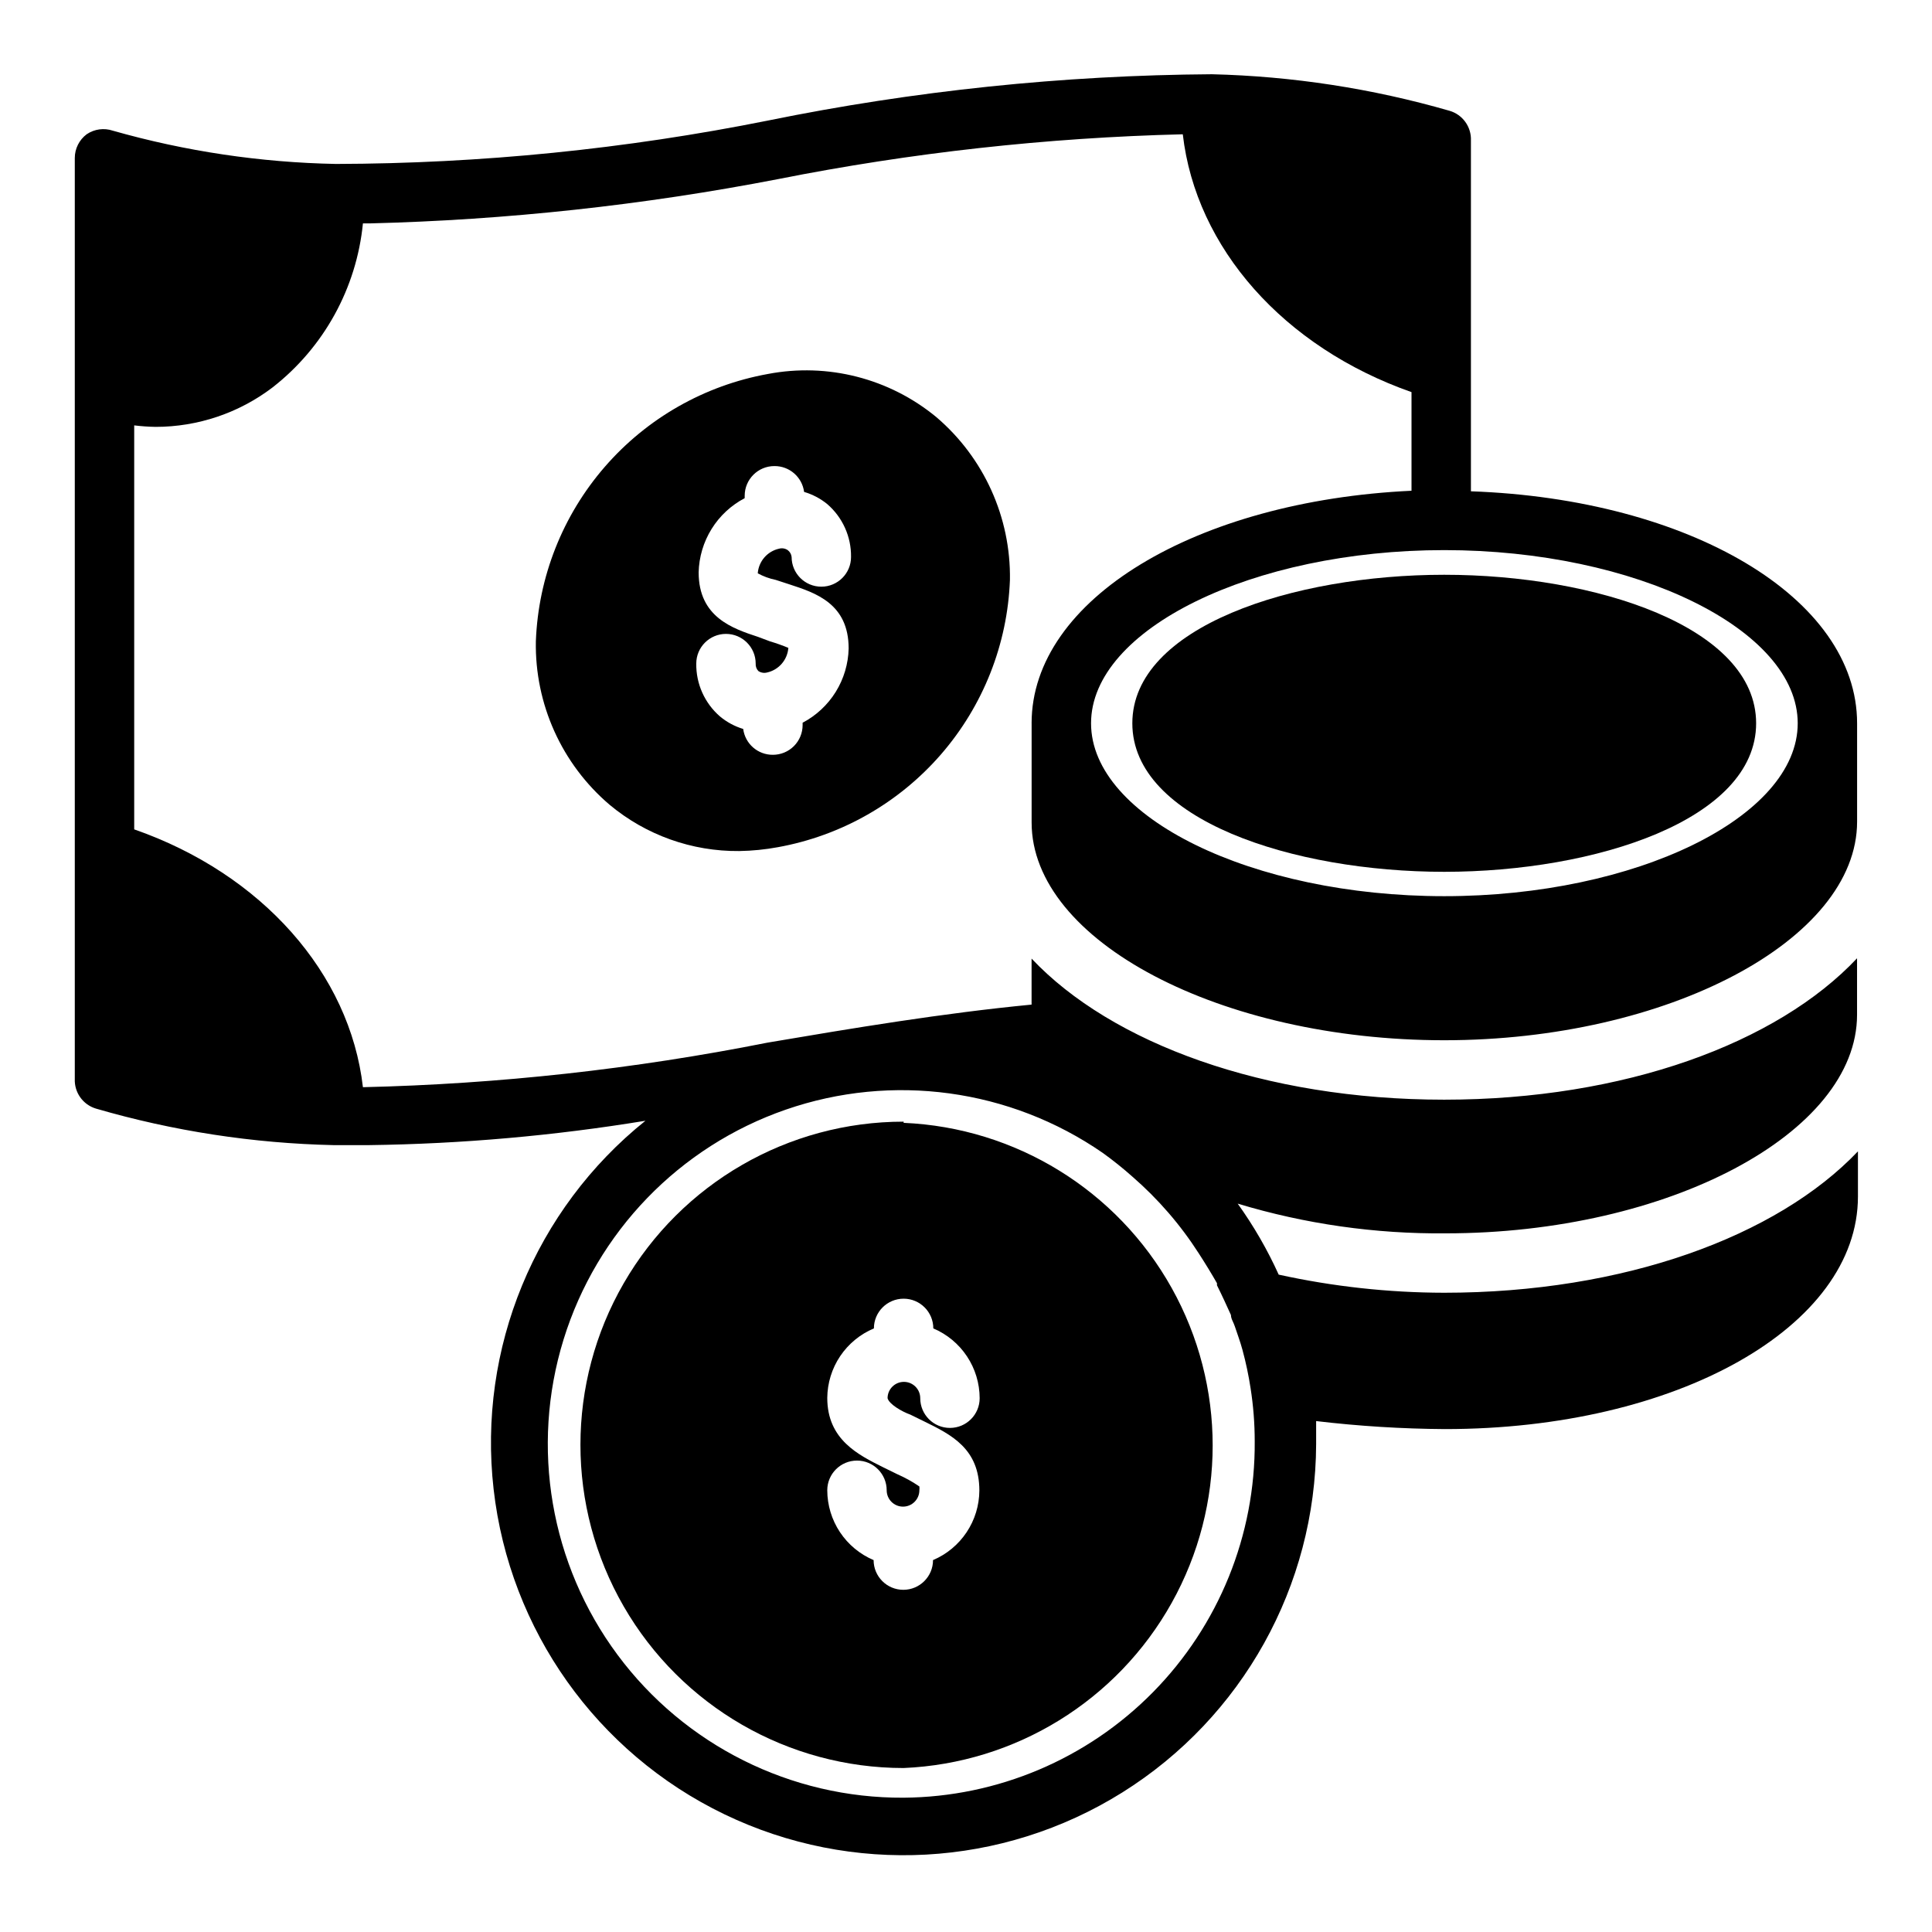
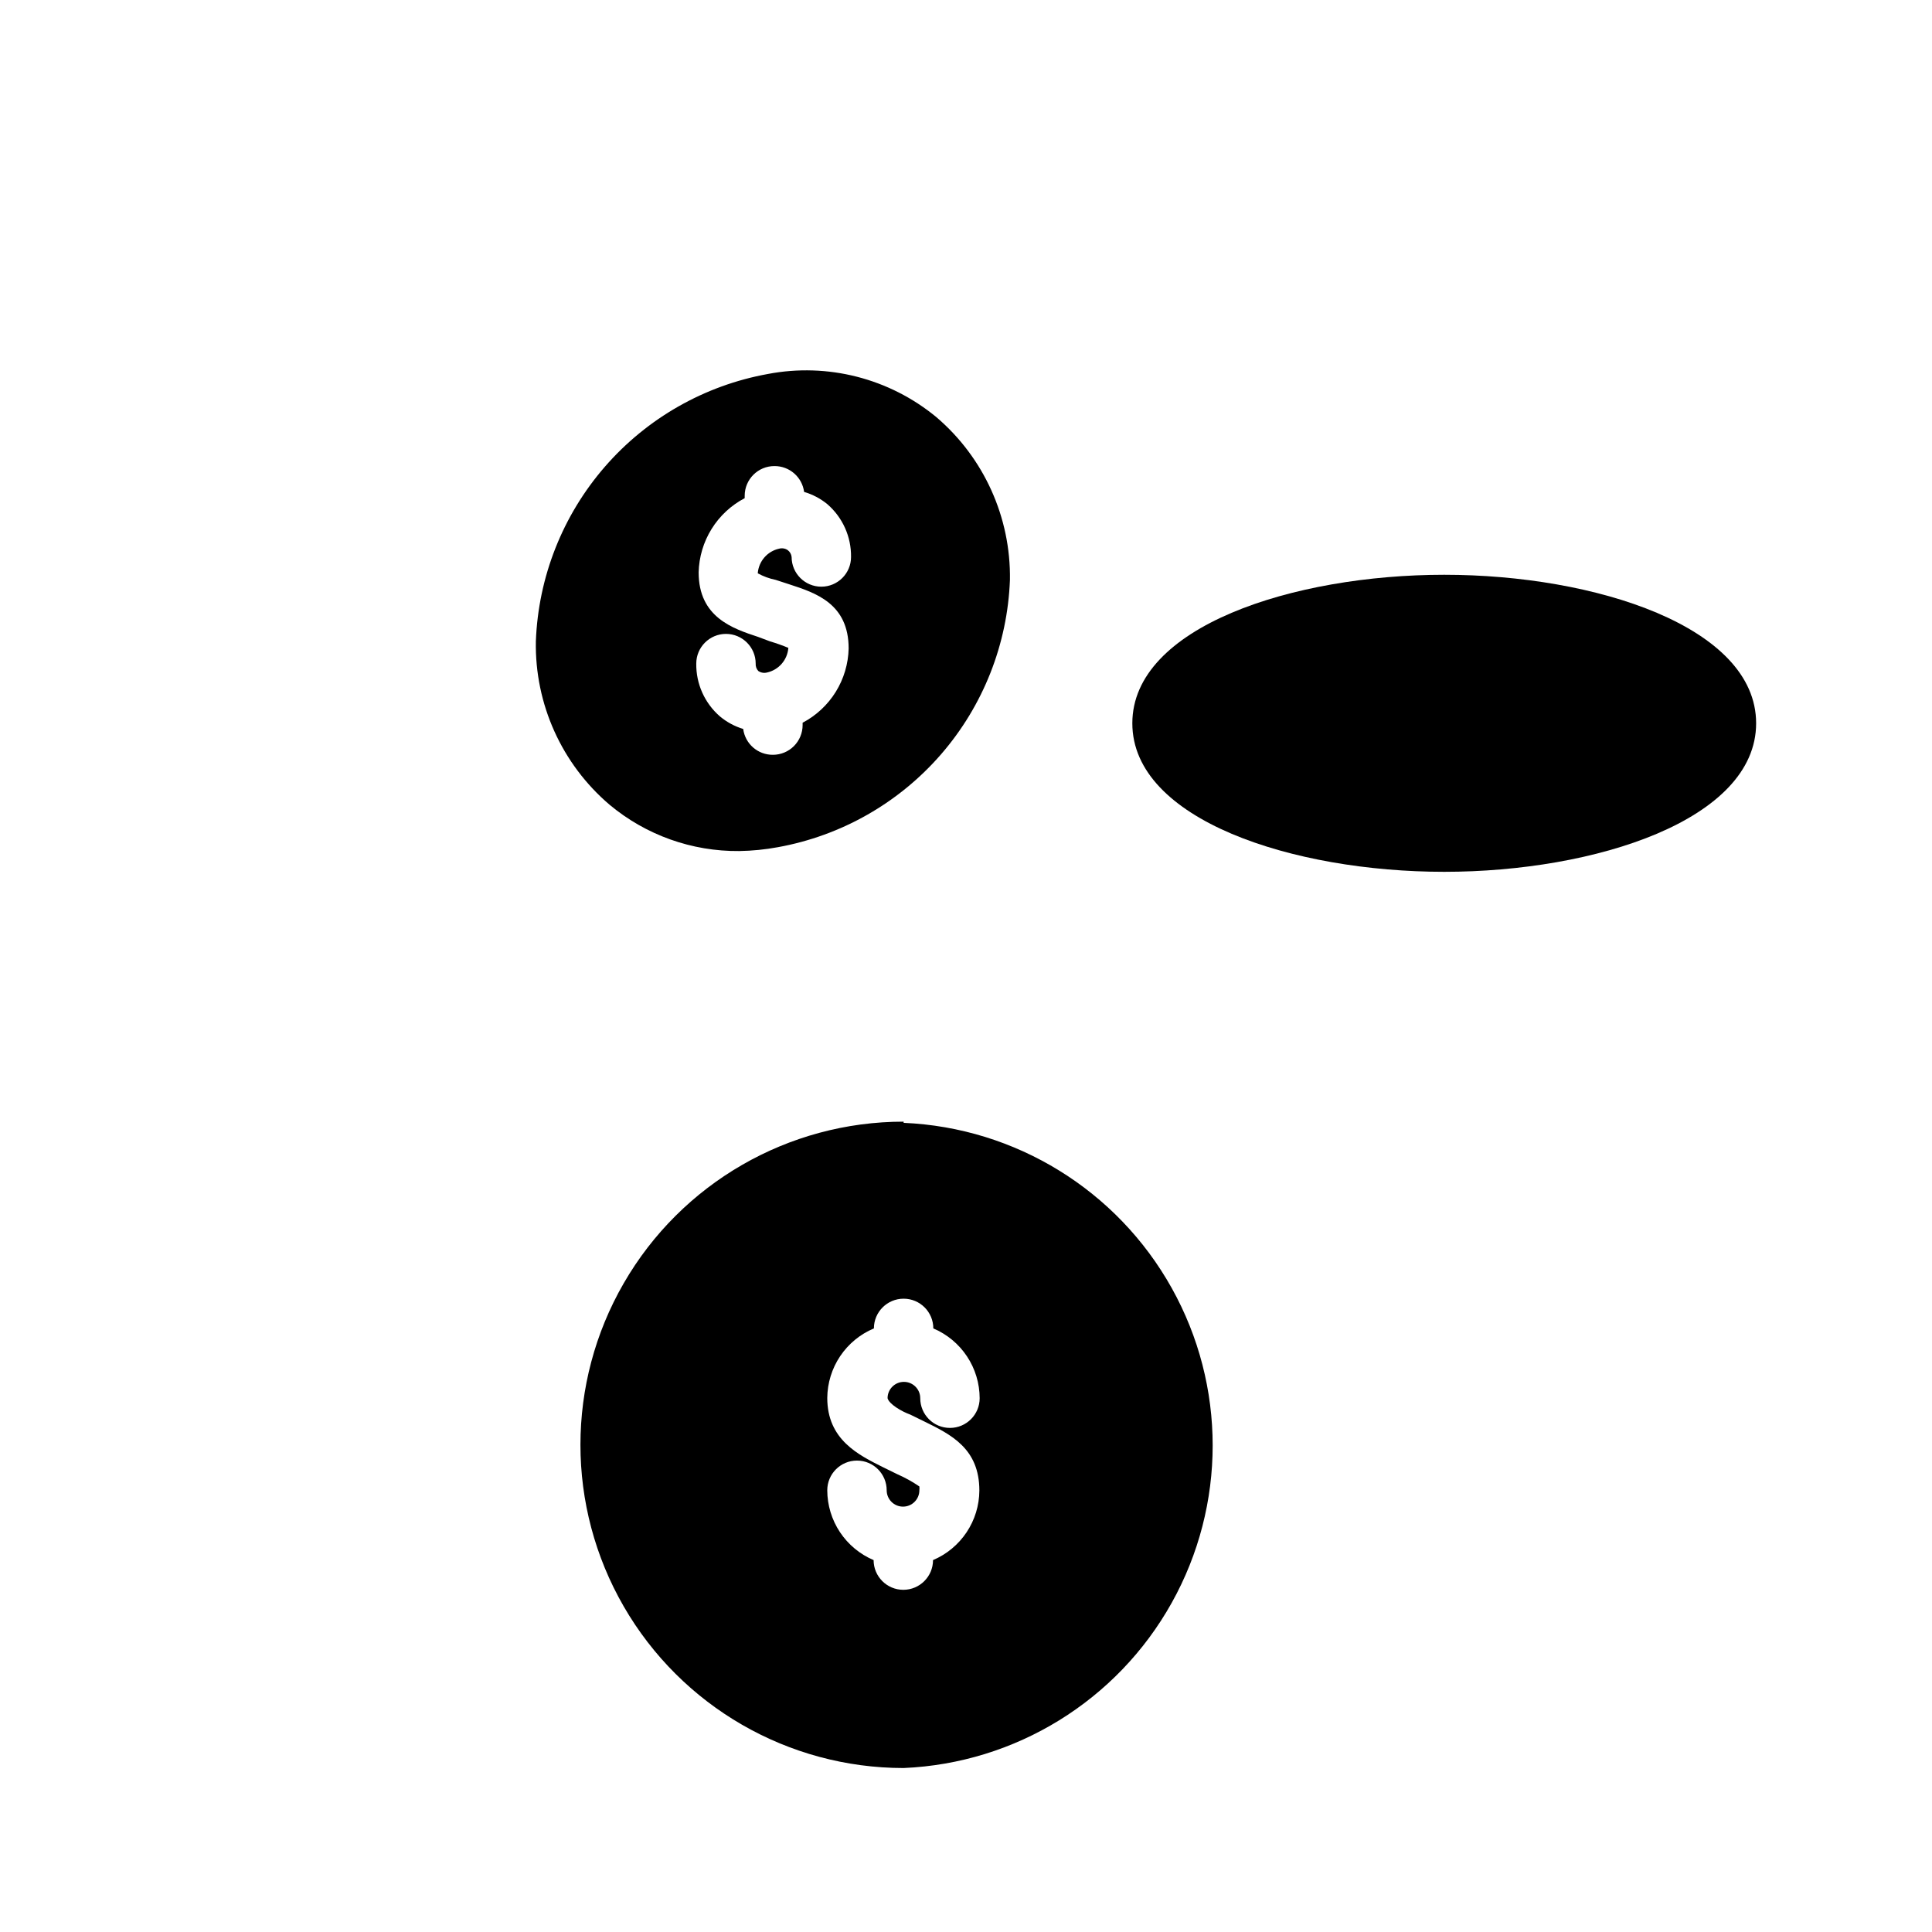
<svg xmlns="http://www.w3.org/2000/svg" fill="#000000" width="800px" height="800px" version="1.1" viewBox="144 144 512 512">
  <g>
    <path d="m347.49 243.11c-16.785 3.035-32.031 11.715-43.211 24.602-11.184 12.883-17.629 29.199-18.27 46.246-0.297 16.625 6.867 32.512 19.523 43.297 9.641 8.055 21.836 12.406 34.398 12.281 3.434-0.055 6.859-0.398 10.234-1.023 16.785-3.039 32.031-11.719 43.215-24.602 11.18-12.887 17.625-29.199 18.266-46.246 0.25-16.574-6.906-32.391-19.523-43.141-12.438-10.258-28.797-14.441-44.633-11.414zm2.047 54.555 3.621 1.18c7.008 2.281 15.742 5.117 15.742 17.004-0.094 4.07-1.273 8.039-3.418 11.5-2.144 3.461-5.18 6.285-8.781 8.18v0.629c0 2.09-0.832 4.09-2.305 5.566-1.477 1.477-3.481 2.305-5.566 2.305-3.981 0.035-7.356-2.902-7.875-6.848-2.246-0.68-4.336-1.805-6.141-3.305-4.062-3.512-6.371-8.641-6.297-14.016 0-4.344 3.527-7.871 7.871-7.871 4.348 0 7.875 3.527 7.875 7.871-0.051 0.727 0.207 1.441 0.707 1.969 0.672 0.453 1.5 0.594 2.285 0.395 3.125-0.688 5.426-3.344 5.664-6.535-1.594-0.66-3.223-1.238-4.879-1.73l-3.148-1.18c-6.691-2.203-15.742-5.195-15.742-17.082h-0.004c0.098-4.07 1.277-8.043 3.422-11.504 2.144-3.461 5.176-6.281 8.781-8.176v-0.633c0-4.348 3.523-7.871 7.871-7.871 3.981-0.031 7.356 2.906 7.875 6.848 2.242 0.656 4.328 1.754 6.137 3.231 4.066 3.512 6.375 8.641 6.301 14.012 0 4.348-3.527 7.871-7.875 7.871s-7.871-3.523-7.871-7.871c-0.074-0.719-0.445-1.375-1.023-1.812-0.664-0.461-1.5-0.602-2.281-0.391-3.125 0.684-5.43 3.34-5.668 6.531 1.477 0.812 3.07 1.398 4.723 1.734z" />
-     <path d="m417.39 335.68v26.293c0 31.488 50.223 57.703 109.34 57.703 59.117 0 109.42-26.531 109.42-57.938v-26.059c0-33.219-44.398-59.434-102.34-61.48v-92.969c0.141-3.613-2.195-6.863-5.668-7.871-20.492-5.91-41.656-9.164-62.977-9.684-39.535 0.266-78.949 4.379-117.69 12.281-37.688 7.547-76.023 11.398-114.46 11.492-20-0.387-39.871-3.348-59.117-8.816-2.328-0.785-4.891-0.434-6.926 0.945-1.984 1.488-3.152 3.82-3.152 6.297v244.04c-0.152 3.59 2.148 6.832 5.59 7.871 20.48 5.961 41.652 9.215 62.977 9.684h9.445c24.531-0.324 49.004-2.484 73.211-6.457-29.285 23.488-44.477 60.359-40.23 97.66 4.242 37.301 27.328 69.816 61.141 86.125 33.816 16.309 73.633 14.129 105.46-5.773 31.832-19.902 51.23-54.742 51.375-92.285v-6.141c11.34 1.344 22.746 2.055 34.164 2.125 61.324 0 109.42-27.078 109.42-61.637v-11.965c-21.41 22.512-61.953 37.469-109.66 37.469-14.746-0.027-29.445-1.637-43.848-4.801-2.992-6.613-6.633-12.918-10.863-18.812 17.863 5.394 36.445 8.047 55.105 7.871 58.961 0 109.03-26.531 109.03-57.938v-14.957c-21.176 22.516-61.715 37.473-109.42 37.473-47.703 0-88.168-14.957-109.34-37.391v12.195c-23.617 2.281-47.23 6.219-69.98 10.078-35.332 7.019-71.203 10.969-107.22 11.809-3.461-30.152-26.766-56.523-60.613-68.328v-107.06c1.883 0.23 3.773 0.363 5.668 0.395 11.207 0 22.102-3.676 31.016-10.469 13.586-10.602 22.234-26.305 23.93-43.453h1.812c36.316-0.906 72.492-4.832 108.16-11.73 35.359-7.019 71.258-10.996 107.3-11.887 3.465 30.148 26.766 56.441 60.613 68.328v26.137c-57.07 2.676-100.68 28.73-100.68 61.637zm-33.926 284.73c-29.863 0.172-58.02-13.895-75.816-37.871-17.801-23.977-23.113-54.996-14.305-83.531 8.805-28.531 30.676-51.164 58.891-60.941 28.215-9.773 59.398-5.523 83.973 11.441 2.731 1.965 5.359 4.066 7.871 6.301 6.82 5.918 12.762 12.781 17.633 20.387 1.73 2.676 3.332 5.301 4.801 7.871v0.551c1.34 2.676 2.598 5.434 3.699 7.871 0 1.023 0.707 1.969 1.023 2.992 0.316 1.023 1.496 4.172 2.047 6.297v0.004c0.898 3.316 1.609 6.68 2.129 10.074 0.734 4.66 1.102 9.371 1.102 14.09 0.188 24.867-9.512 48.789-26.961 66.504-17.449 17.719-41.223 27.773-66.086 27.961zm236.95-284.73c0 24.875-42.902 45.816-93.676 45.816-50.773 0-93.598-20.863-93.598-45.816s42.824-45.895 93.598-45.895c50.773 0 93.676 21.02 93.676 45.895z" />
    <path d="m444.08 335.68c0 25.586 42.586 39.359 82.656 39.359 40.07 0 82.656-13.777 82.656-39.359 0-25.586-42.586-39.359-82.656-39.359-40.07 0-82.656 13.777-82.656 39.359z" />
    <path d="m383.47 441.25c-30.602 0-58.875 16.324-74.176 42.824-15.297 26.5-15.297 59.148 0 85.648 15.301 26.5 43.574 42.824 74.176 42.824 29.668-1.273 56.559-17.84 71.039-43.77 14.48-25.93 14.48-57.512 0-83.441-14.48-25.93-41.371-42.496-71.039-43.77zm1.73 77.617 3.699 1.812c7.242 3.543 14.641 7.242 14.641 18.344-0.023 3.934-1.199 7.773-3.383 11.047-2.184 3.273-5.273 5.836-8.895 7.371 0 4.348-3.527 7.875-7.875 7.875-4.348 0-7.871-3.527-7.871-7.875-3.633-1.539-6.734-4.117-8.918-7.402-2.184-3.289-3.352-7.148-3.363-11.094 0-4.348 3.527-7.875 7.875-7.875s7.871 3.527 7.871 7.875c0 2.391 1.938 4.328 4.328 4.328s4.332-1.938 4.332-4.328c0.047-0.34 0.047-0.688 0-1.023-1.84-1.258-3.789-2.336-5.828-3.231l-3.699-1.812c-6.613-3.305-14.879-7.32-14.879-18.422v0.004c0.035-3.941 1.223-7.789 3.418-11.062 2.199-3.273 5.309-5.832 8.941-7.356 0-4.348 3.527-7.875 7.875-7.875s7.871 3.527 7.871 7.875c3.633 1.539 6.734 4.113 8.918 7.402 2.184 3.289 3.352 7.148 3.363 11.094 0 4.348-3.527 7.875-7.875 7.875s-7.871-3.527-7.871-7.875c0-2.391-1.938-4.328-4.328-4.328s-4.332 1.938-4.332 4.328c0.395 1.574 3.781 3.543 5.984 4.332z" />
  </g>
</svg>